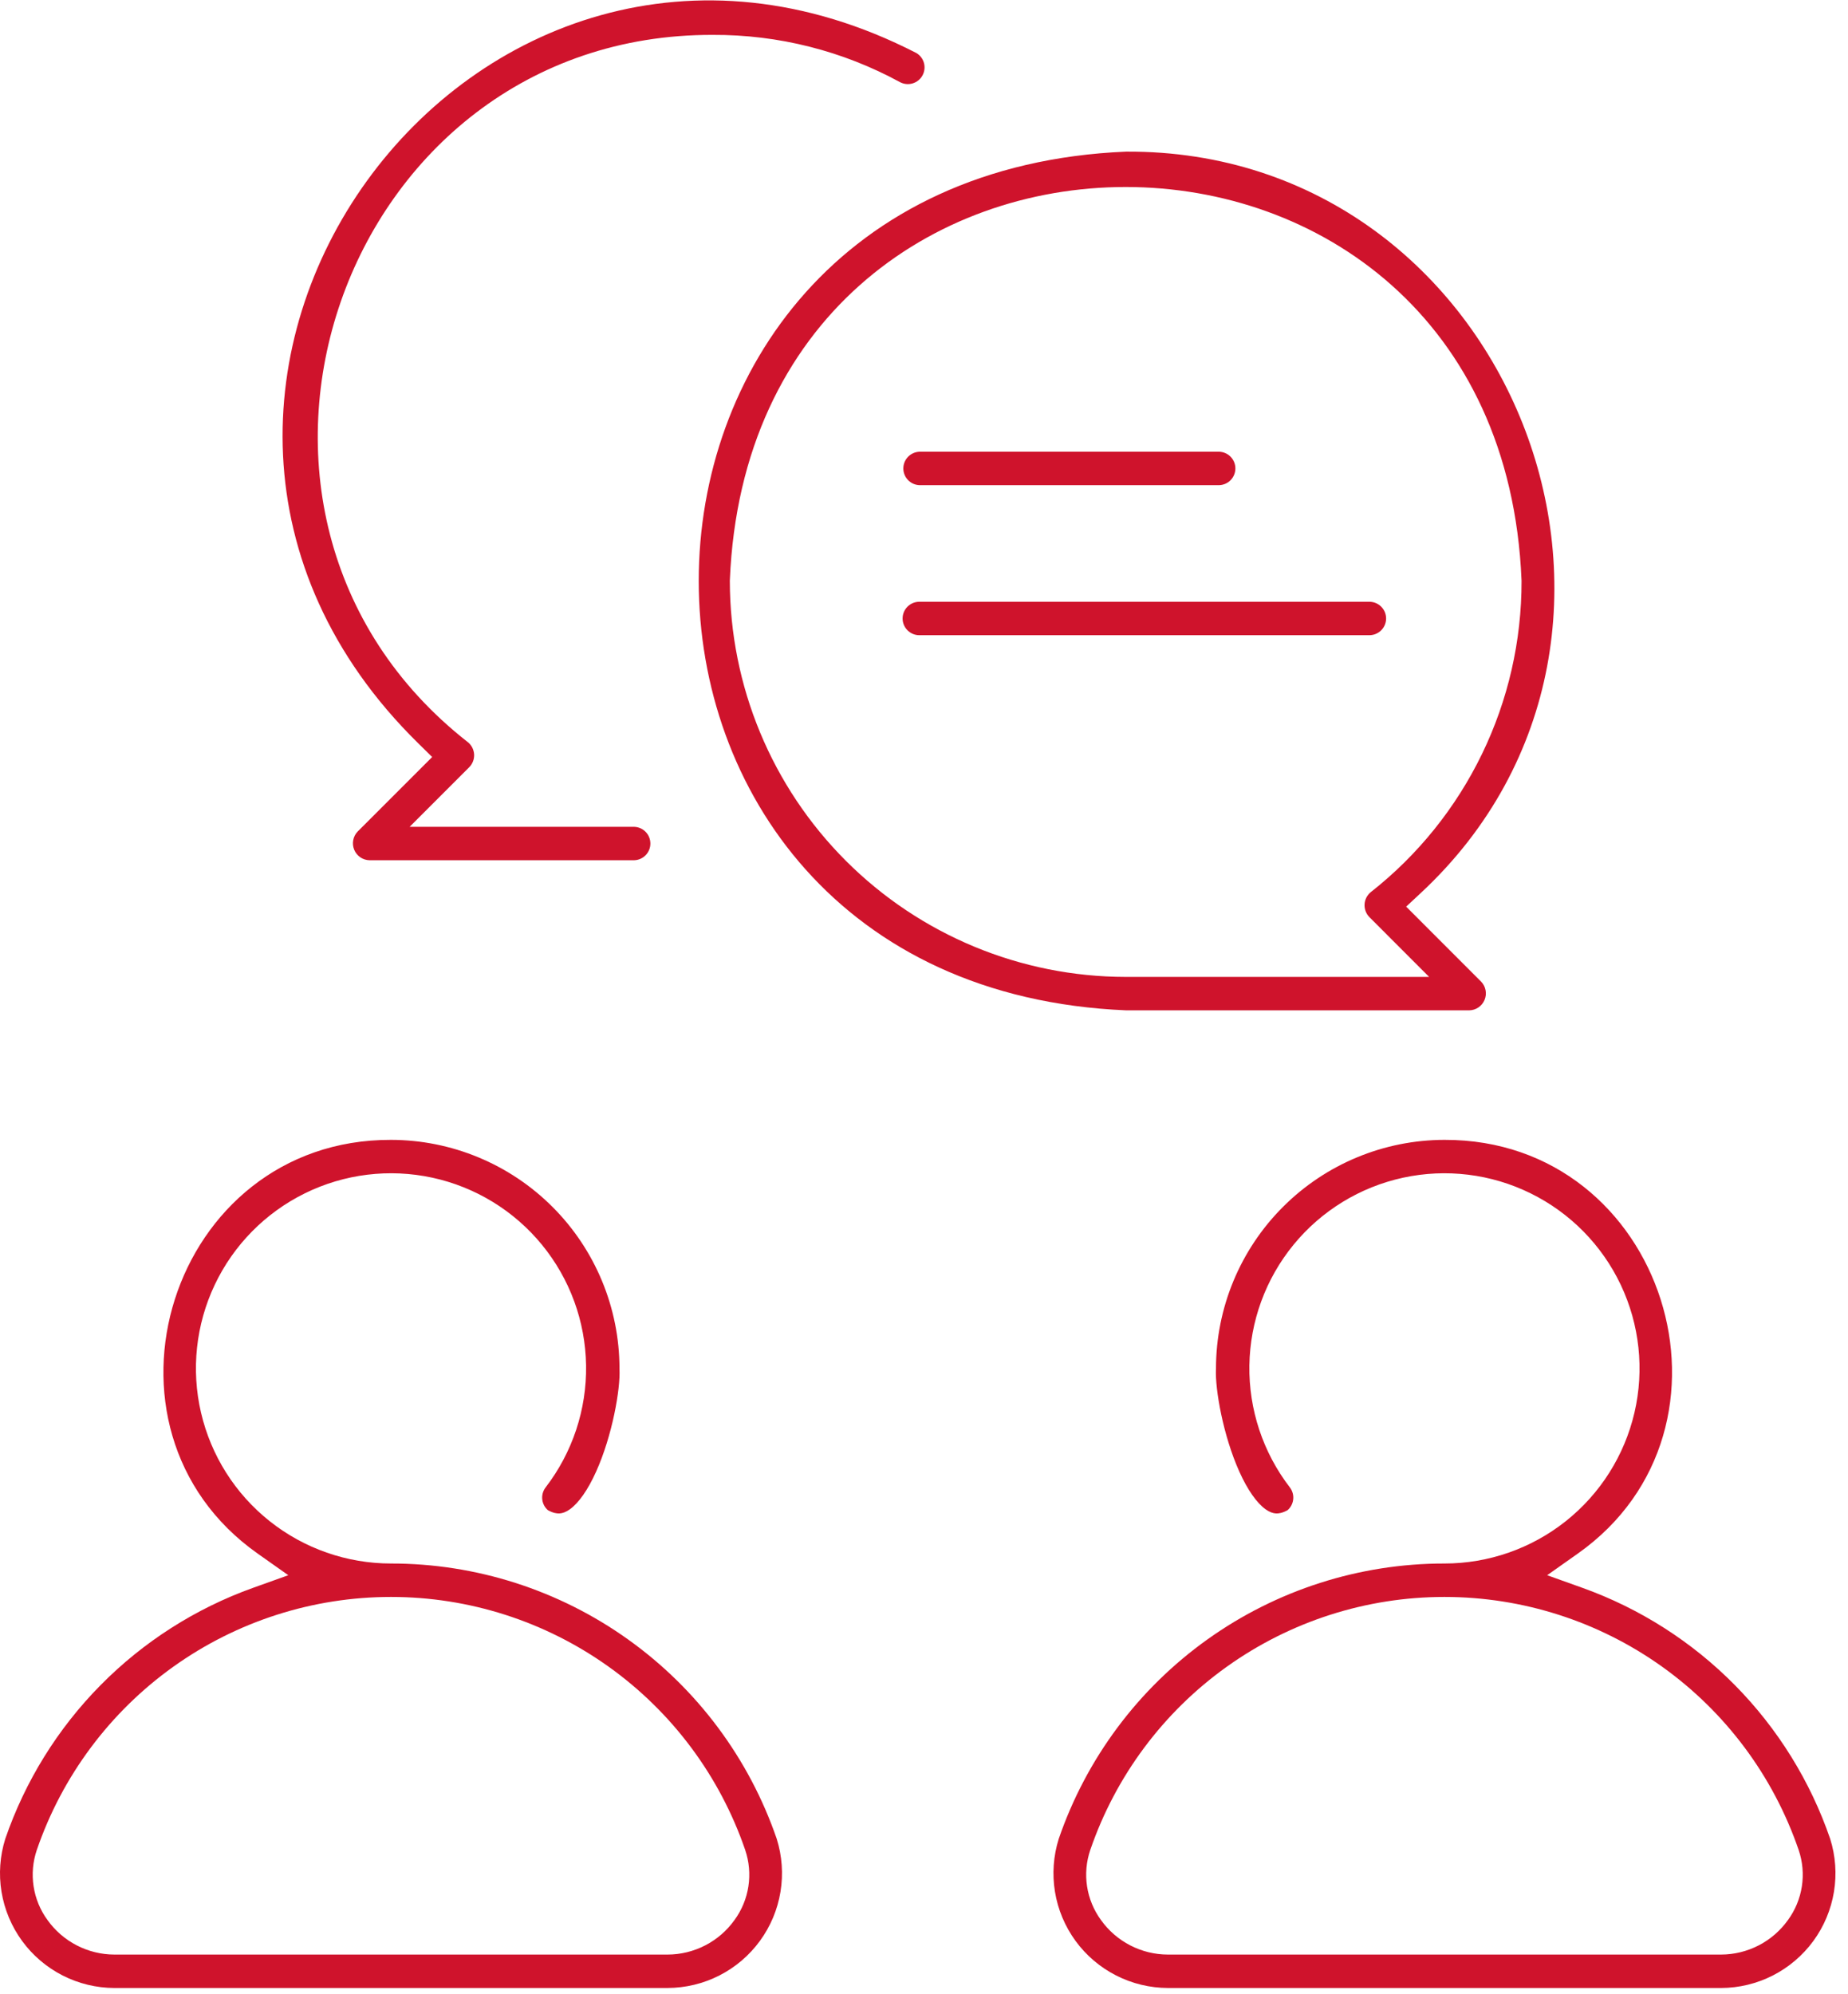
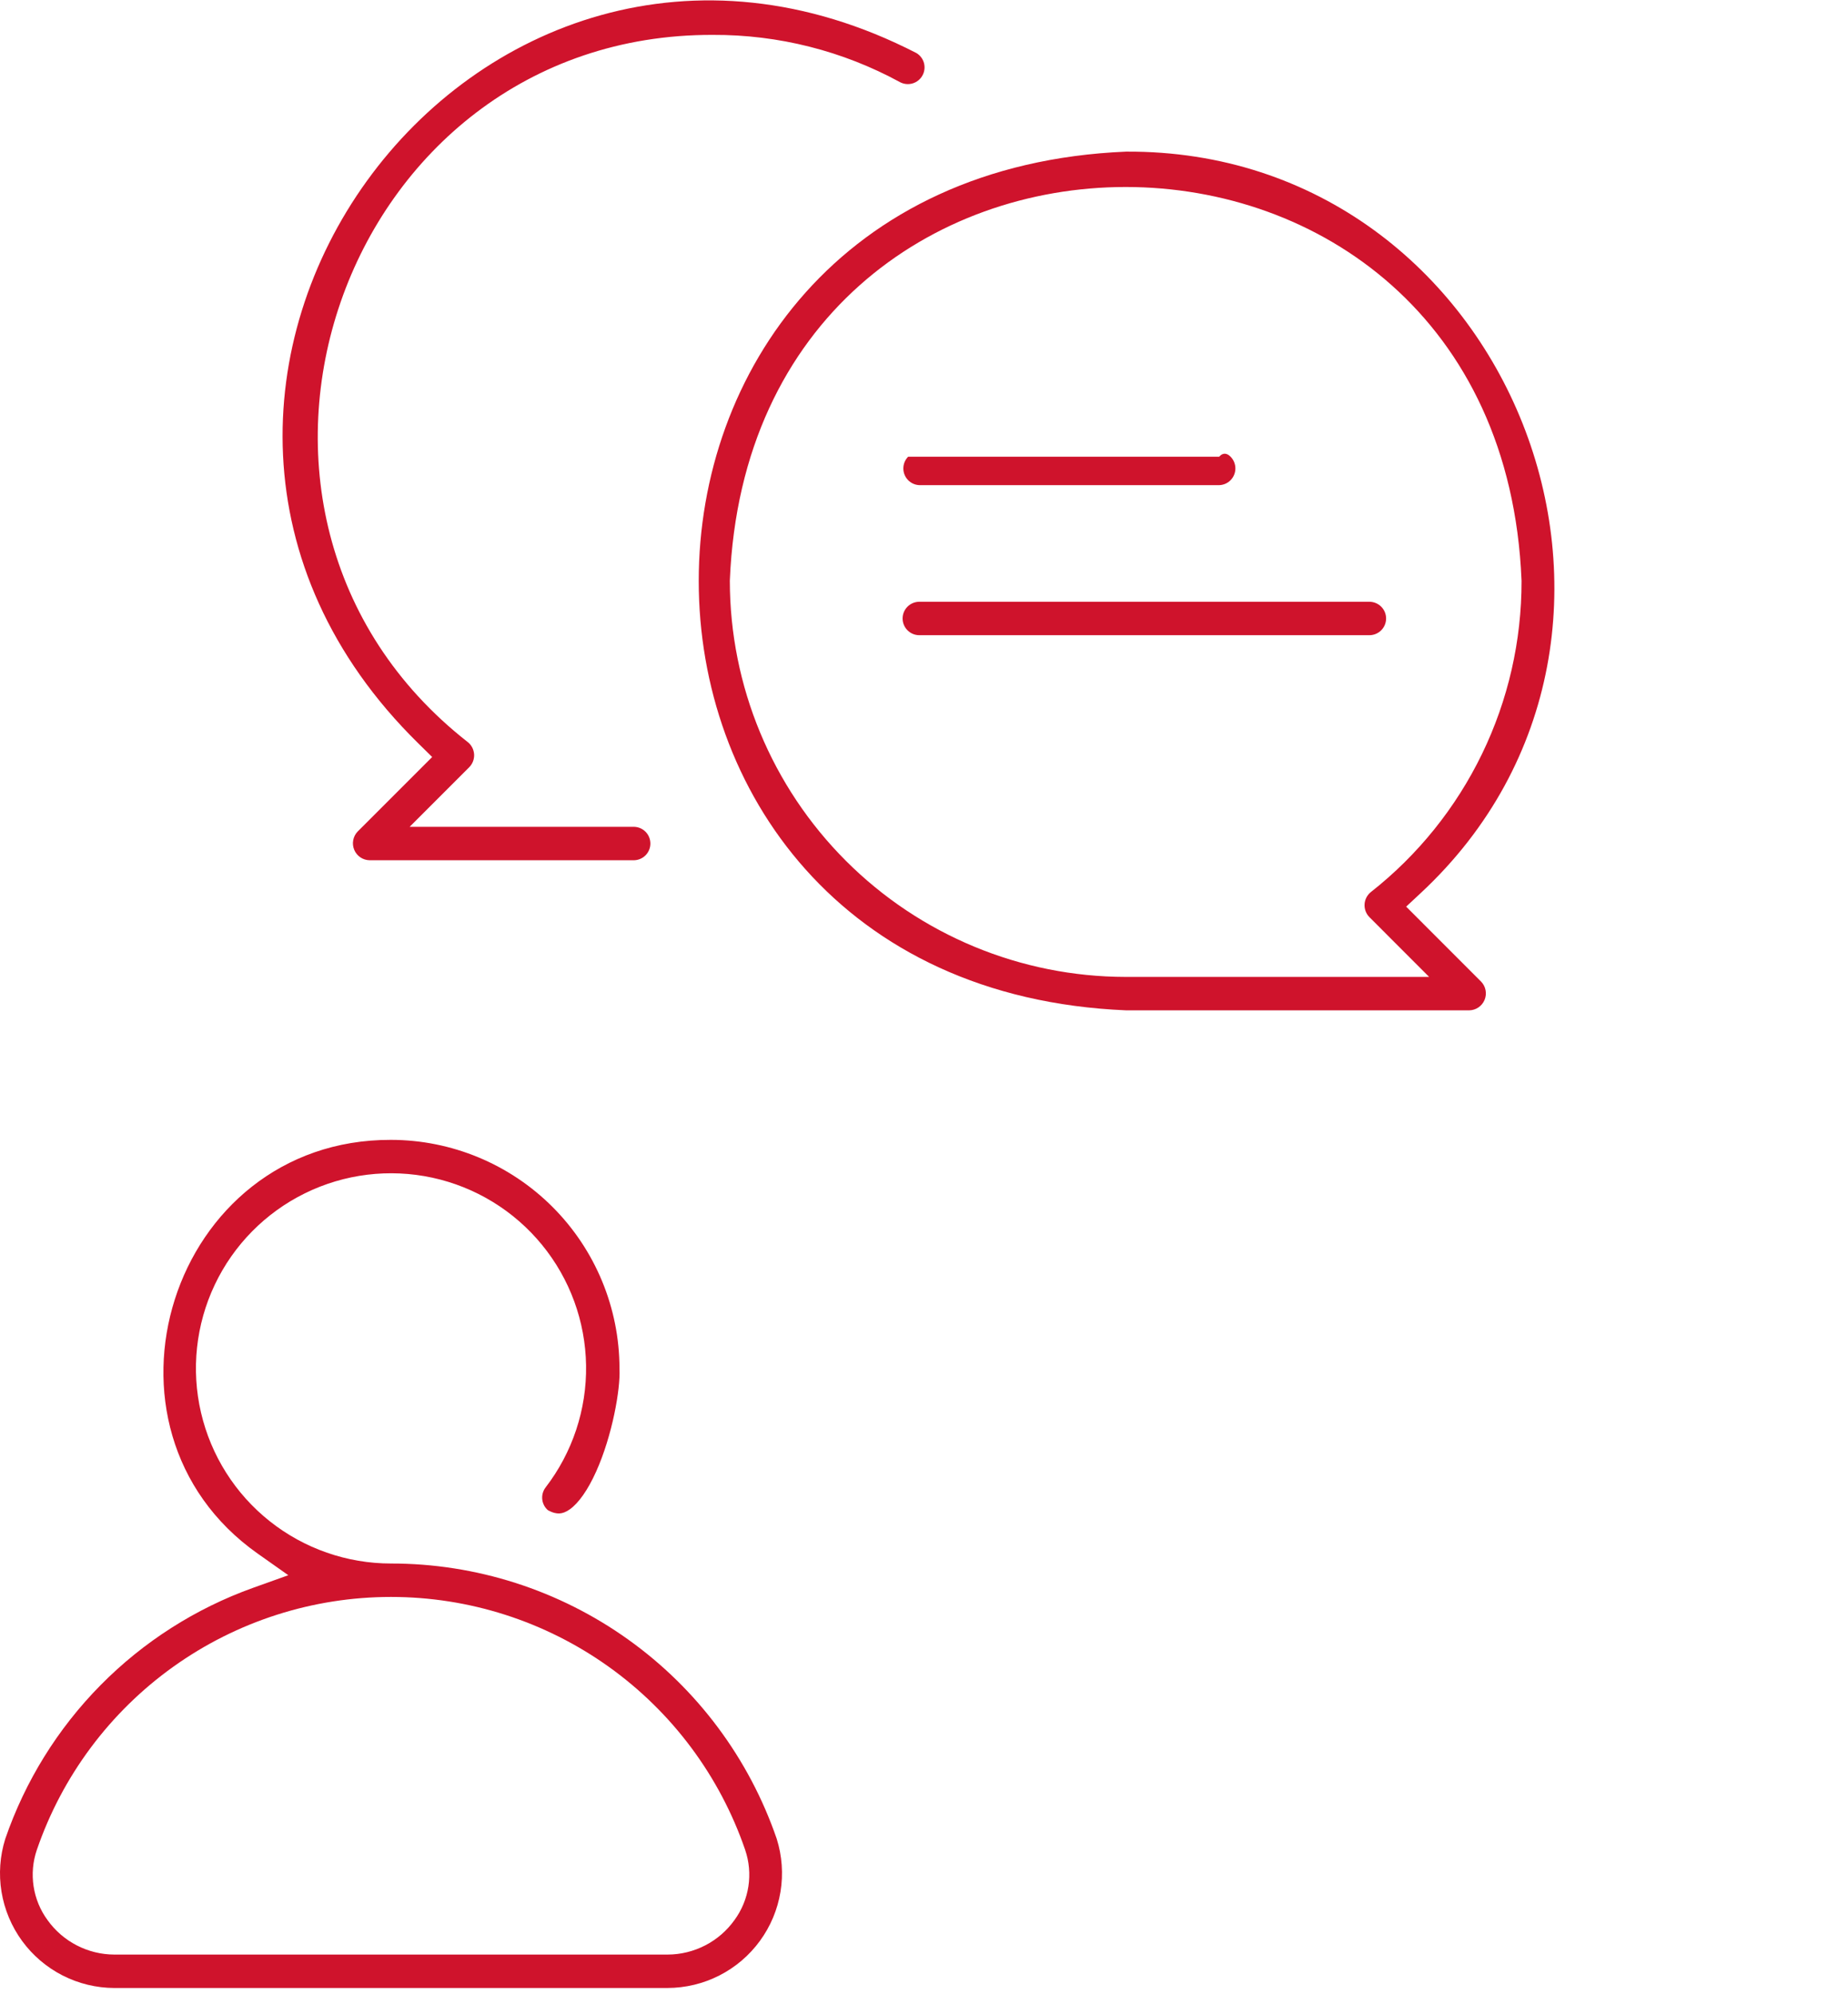
<svg xmlns="http://www.w3.org/2000/svg" width="114" height="123" viewBox="0 0 114 123" fill="none">
-   <path fill-rule="evenodd" clip-rule="evenodd" d="M78.713 93.344C78.882 93.353 79.116 93.317 79.43 93.141C79.515 93.067 79.588 92.978 79.645 92.879C79.713 92.761 79.756 92.632 79.773 92.498C79.791 92.364 79.782 92.227 79.746 92.097C79.711 91.966 79.65 91.844 79.568 91.737L79.567 91.736C77.91 89.582 77.031 86.931 77.072 84.214C77.114 81.497 78.074 78.874 79.796 76.772C81.517 74.67 83.9 73.212 86.555 72.636C89.211 72.061 91.983 72.4 94.421 73.601C96.859 74.801 98.819 76.791 99.982 79.246C101.145 81.702 101.443 84.479 100.827 87.126C100.211 89.772 98.717 92.133 96.589 93.822C94.461 95.512 91.823 96.432 89.106 96.432C83.863 96.43 78.75 98.067 74.483 101.115C70.219 104.159 67.013 108.459 65.312 113.413C64.98 114.468 64.901 115.587 65.079 116.678C65.259 117.775 65.694 118.813 66.349 119.71C67.004 120.607 67.862 121.337 68.852 121.841C69.841 122.345 70.935 122.609 72.045 122.612L72.047 122.612L106.166 122.613L106.168 122.613C107.278 122.61 108.372 122.345 109.361 121.842C110.351 121.337 111.208 120.607 111.864 119.711C112.519 118.814 112.954 117.775 113.134 116.679C113.312 115.588 113.233 114.469 112.901 113.414C111.678 109.856 109.67 106.617 107.027 103.938C104.38 101.256 101.163 99.203 97.616 97.932L95.442 97.154L97.329 95.822C108.302 88.077 102.732 70.267 89.109 70.303L89.108 70.303C85.37 70.307 81.787 71.794 79.145 74.437C76.502 77.079 75.016 80.663 75.012 84.4L75.012 84.427L75.01 84.455C74.954 85.664 75.445 88.529 76.456 90.773C76.964 91.901 77.528 92.696 78.067 93.085C78.317 93.265 78.529 93.334 78.713 93.344ZM106.169 120.551L106.173 120.551C106.98 120.549 107.776 120.354 108.494 119.983C109.208 119.614 109.825 119.08 110.294 118.425C110.743 117.812 111.038 117.098 111.154 116.346C111.27 115.591 111.202 114.82 110.955 114.097L110.954 114.095C109.392 109.542 106.447 105.592 102.53 102.794C98.613 99.997 93.92 98.494 89.107 98.494C84.294 98.493 79.601 99.997 75.684 102.794C71.767 105.591 68.821 109.541 67.259 114.094L67.258 114.096C67.011 114.819 66.943 115.591 67.059 116.346C67.175 117.098 67.47 117.811 67.92 118.425C68.388 119.08 69.005 119.614 69.72 119.983C70.437 120.354 71.233 120.549 72.04 120.551L106.169 120.551Z" fill="#CF132C" />
  <path fill-rule="evenodd" clip-rule="evenodd" d="M34.513 93.344C34.344 93.353 34.111 93.317 33.797 93.141C33.711 93.067 33.638 92.978 33.581 92.879C33.514 92.761 33.47 92.632 33.453 92.498C33.436 92.364 33.445 92.227 33.48 92.097C33.516 91.966 33.576 91.844 33.659 91.737L33.66 91.736C35.316 89.582 36.196 86.931 36.154 84.214C36.113 81.497 35.153 78.874 33.431 76.772C31.709 74.67 29.327 73.212 26.671 72.636C24.016 72.061 21.243 72.4 18.805 73.601C16.368 74.801 14.408 76.791 13.245 79.246C12.082 81.702 11.784 84.479 12.4 87.126C13.016 89.772 14.509 92.133 16.637 93.822C18.765 95.512 21.403 96.432 24.12 96.432C29.364 96.43 34.477 98.067 38.744 101.115C43.007 104.159 46.213 108.459 47.915 113.413C48.246 114.468 48.326 115.587 48.147 116.678C47.968 117.775 47.533 118.813 46.877 119.71C46.222 120.607 45.365 121.337 44.375 121.841C43.386 122.345 42.292 122.609 41.181 122.612L41.18 122.612L7.06 122.613L7.059 122.613C5.948 122.61 4.854 122.345 3.865 121.842C2.875 121.337 2.018 120.607 1.363 119.711C0.708 118.814 0.273 117.775 0.093 116.679C-0.086 115.588 -0.006 114.469 0.325 113.414C1.549 109.856 3.557 106.617 6.2 103.938C8.847 101.256 12.063 99.203 15.611 97.932L17.785 97.154L15.898 95.822C4.924 88.077 10.494 70.267 24.117 70.303L24.119 70.303C27.856 70.307 31.439 71.794 34.082 74.437C36.724 77.079 38.211 80.663 38.215 84.4L38.215 84.427L38.216 84.455C38.273 85.664 37.782 88.529 36.77 90.773C36.262 91.901 35.698 92.696 35.159 93.085C34.909 93.265 34.698 93.334 34.513 93.344ZM7.057 120.551L7.054 120.551C6.246 120.549 5.451 120.354 4.733 119.983C4.018 119.614 3.401 119.08 2.933 118.425C2.483 117.812 2.188 117.098 2.073 116.346C1.957 115.591 2.025 114.82 2.271 114.097L2.272 114.095C3.834 109.542 6.78 105.592 10.697 102.794C14.614 99.997 19.306 98.494 24.119 98.494C28.933 98.493 33.626 99.997 37.543 102.794C41.46 105.591 44.405 109.541 45.968 114.094L45.968 114.096C46.215 114.819 46.283 115.591 46.167 116.346C46.052 117.098 45.757 117.811 45.307 118.425C44.839 119.08 44.222 119.614 43.507 119.983C42.789 120.354 41.994 120.549 41.186 120.551L7.057 120.551Z" fill="#CF132C" />
  <path fill-rule="evenodd" clip-rule="evenodd" d="M39.826 52.749C39.639 52.939 39.386 53.05 39.119 53.057L22.793 53.057C22.591 53.053 22.395 52.99 22.229 52.877C22.06 52.762 21.929 52.601 21.851 52.412C21.773 52.224 21.751 52.017 21.79 51.816C21.827 51.618 21.921 51.436 22.06 51.29L26.66 46.69L25.797 45.841C3.795 24.228 29.105 -10.827 56.534 3.273C56.758 3.408 56.923 3.623 56.995 3.876C57.068 4.136 57.037 4.414 56.907 4.651C56.778 4.888 56.561 5.064 56.303 5.143C56.048 5.22 55.773 5.196 55.535 5.075C51.99 3.139 48.012 2.133 43.973 2.152C20.996 2.083 10.765 31.613 28.864 45.777C28.976 45.867 29.067 45.98 29.133 46.108C29.199 46.238 29.238 46.38 29.247 46.526C29.255 46.671 29.233 46.817 29.181 46.953C29.13 47.089 29.051 47.212 28.949 47.316L28.947 47.318L25.269 50.996H39.119C39.386 51.003 39.639 51.114 39.826 51.304C40.016 51.497 40.121 51.757 40.121 52.027C40.121 52.297 40.016 52.556 39.826 52.749Z" fill="#CF132C" />
  <path fill-rule="evenodd" clip-rule="evenodd" d="M91.203 62.134C91.036 62.247 90.841 62.31 90.639 62.314L69.468 62.314C34.316 60.838 34.314 10.827 69.47 9.352C93.158 9.223 104.941 38.968 87.653 55.071L86.744 55.918L91.371 60.547C91.51 60.692 91.605 60.875 91.642 61.073C91.681 61.273 91.659 61.481 91.581 61.669C91.503 61.858 91.372 62.019 91.203 62.134ZM45.023 35.783L45.022 35.809L45.022 35.834C45.029 42.308 47.604 48.515 52.182 53.093C56.76 57.671 62.967 60.246 69.441 60.253H88.161L84.477 56.566L84.475 56.564C84.373 56.461 84.294 56.337 84.243 56.201C84.192 56.065 84.169 55.919 84.178 55.773C84.186 55.627 84.225 55.484 84.292 55.354C84.359 55.226 84.451 55.113 84.563 55.022C87.466 52.739 89.812 49.825 91.423 46.501C93.035 43.175 93.869 39.526 93.862 35.83L93.861 35.807L93.86 35.783C92.524 3.45 46.361 3.451 45.023 35.783Z" fill="#CF132C" />
-   <path fill-rule="evenodd" clip-rule="evenodd" d="M75.914 29.614C75.728 29.805 75.474 29.915 75.208 29.923H56.726C56.46 29.915 56.206 29.805 56.02 29.614C55.831 29.421 55.725 29.162 55.725 28.892C55.725 28.622 55.831 28.363 56.02 28.17C56.206 27.98 56.46 27.869 56.726 27.861H75.208C75.474 27.869 75.727 27.98 75.914 28.17C76.103 28.363 76.209 28.622 76.209 28.892C76.209 29.162 76.103 29.421 75.914 29.614Z" fill="#CF132C" />
+   <path fill-rule="evenodd" clip-rule="evenodd" d="M75.914 29.614C75.728 29.805 75.474 29.915 75.208 29.923H56.726C56.46 29.915 56.206 29.805 56.02 29.614C55.831 29.421 55.725 29.162 55.725 28.892C55.725 28.622 55.831 28.363 56.02 28.17H75.208C75.474 27.869 75.727 27.98 75.914 28.17C76.103 28.363 76.209 28.622 76.209 28.892C76.209 29.162 76.103 29.421 75.914 29.614Z" fill="#CF132C" />
  <path fill-rule="evenodd" clip-rule="evenodd" d="M85.204 37.417C85.397 37.61 85.506 37.873 85.506 38.146V38.146C85.506 38.419 85.397 38.681 85.204 38.875C85.01 39.068 84.748 39.177 84.475 39.177H84.475H56.71C56.437 39.177 56.175 39.068 55.982 38.875C55.788 38.681 55.68 38.419 55.68 38.146C55.68 37.873 55.788 37.61 55.982 37.417C56.175 37.224 56.437 37.115 56.71 37.115H84.475H84.475C84.748 37.115 85.01 37.224 85.204 37.417Z" fill="#CF132C" />
</svg>